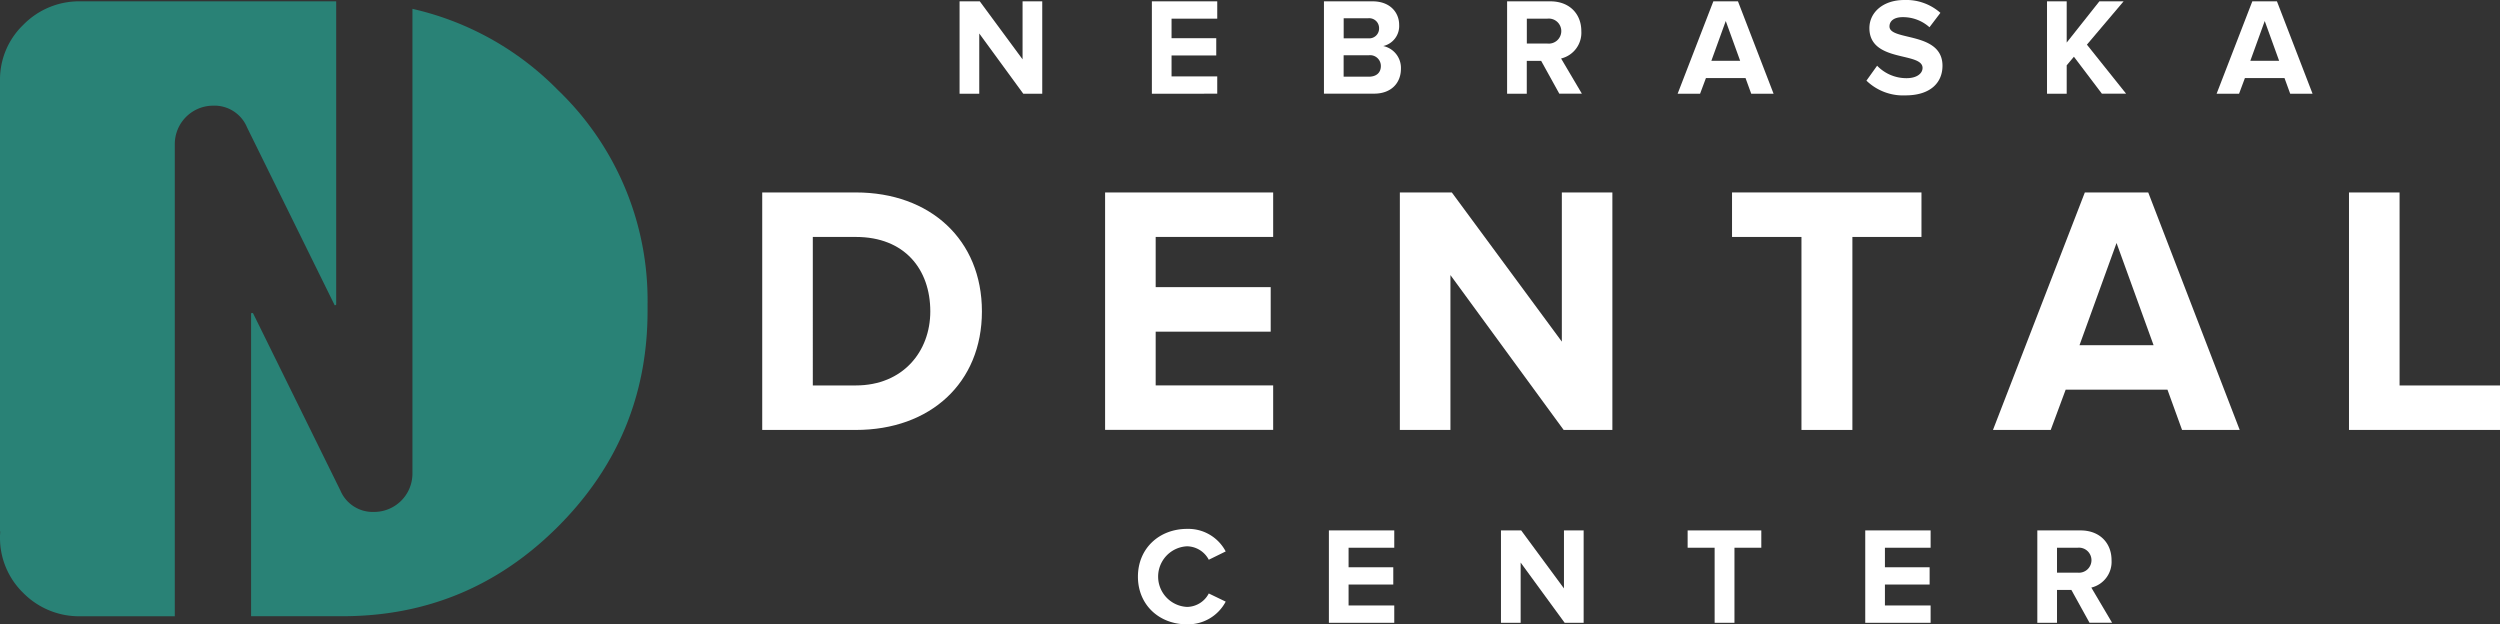
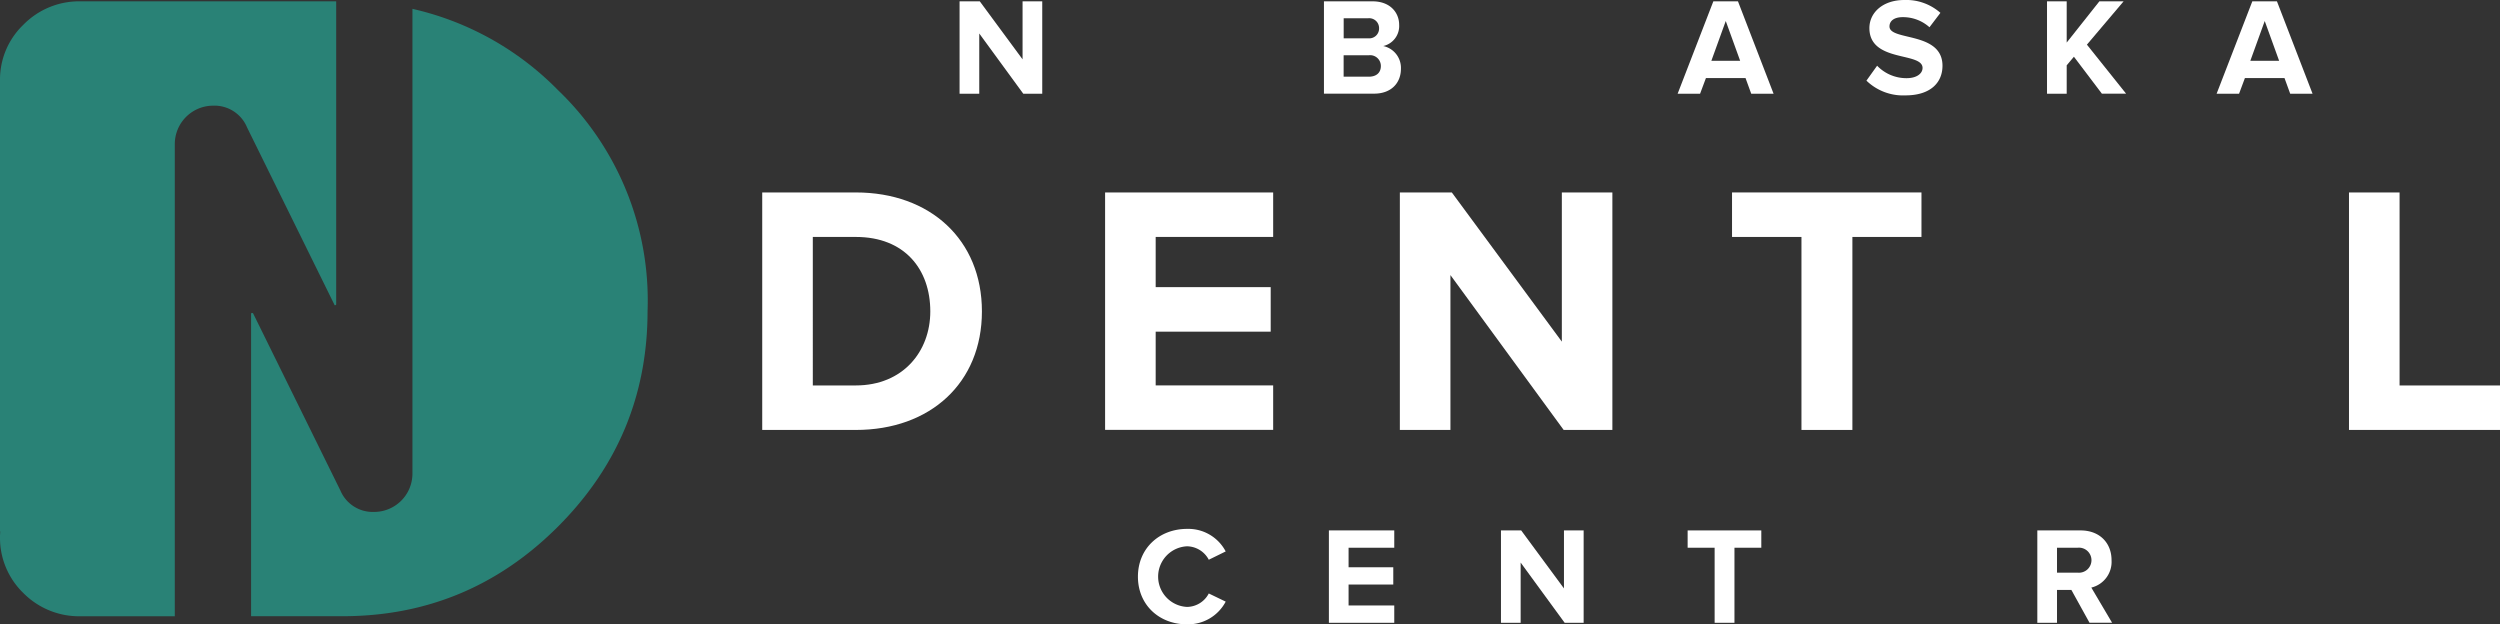
<svg xmlns="http://www.w3.org/2000/svg" viewBox="0 0 505.59 126.26">
  <rect x="0" y="0" width="505.59" height="126.26" fill="#333333" stroke="none" />
  <defs>
    <style>.cls-1{fill:#ffffff;}.cls-2{fill:#298276;}</style>
  </defs>
  <g id="Layer_2" data-name="Layer 2">
    <g id="Layer_1-2" data-name="Layer 1">
      <path class="cls-1" d="M206.94,18.95l-8.9-12.18V18.95h-3.98V.27h4.09L206.8,12V.27h3.98V18.95Z" />
-       <path class="cls-1" d="M232.95,18.95V.27h13.22v3.5h-9.24V7.72h9.04v3.5h-9.04v4.23h9.24v3.5Z" />
      <path class="cls-1" d="M267.75,18.95V.27h9.83c3.56,0,5.38,2.27,5.38,4.76a4.146,4.146,0,0,1-3.22,4.28,4.522,4.522,0,0,1,3.58,4.59c0,2.8-1.88,5.04-5.43,5.04H267.75ZM278.9,5.73a2,2,0,0,0-2.18-2.04h-4.98V7.75h4.98A1.988,1.988,0,0,0,278.9,5.73Zm.36,7.62a2.178,2.178,0,0,0-2.41-2.18h-5.12v4.34h5.12C278.37,15.5,279.26,14.69,279.26,13.35Z" />
-       <path class="cls-1" d="M315.35,18.95l-3.67-6.64h-2.91v6.64h-3.98V.27h8.74c3.89,0,6.27,2.55,6.27,6.02a5.351,5.351,0,0,1-4.09,5.54l4.2,7.11h-4.56Zm.4-12.66a2.533,2.533,0,0,0-2.8-2.52h-4.17V8.81h4.17A2.538,2.538,0,0,0,315.75,6.29Z" />
      <path class="cls-1" d="M354.16,18.95l-1.15-3.16H345l-1.18,3.16h-4.54L346.5.27h4.98l7.2,18.68Zm-5.15-14.7-2.91,8.04h5.82Z" />
      <path class="cls-1" d="M377.46,16.31l2.16-3.02a8.206,8.206,0,0,0,5.94,2.52c2.18,0,3.25-1.01,3.25-2.07,0-3.3-10.75-1.04-10.75-8.06,0-3.11,2.69-5.68,7.08-5.68a10.423,10.423,0,0,1,7.28,2.6l-2.21,2.91a8.016,8.016,0,0,0-5.43-2.04c-1.71,0-2.66.76-2.66,1.88,0,2.97,10.72.98,10.72,7.95,0,3.42-2.44,5.99-7.48,5.99A10.656,10.656,0,0,1,377.46,16.31Z" />
      <path class="cls-1" d="M425.08,18.95l-5.66-7.48-1.46,1.74v5.74h-3.98V.27h3.98V8.61L424.57.27h4.9l-7.42,8.76,7.92,9.91h-4.89Z" />
      <path class="cls-1" d="M463.16,18.95l-1.15-3.16H454l-1.18,3.16h-4.54L455.5.27h4.98l7.2,18.68Zm-5.15-14.7-2.91,8.04h5.82Z" />
      <path class="cls-1" d="M154.15,86.95V38.92h18.94c15.05,0,25.49,9.58,25.49,24.05s-10.44,23.98-25.49,23.98Zm33.99-23.98c0-8.5-5.18-15.05-15.05-15.05h-8.71V77.95h8.71C182.6,77.94,188.14,71.1,188.14,62.97Z" />
      <path class="cls-1" d="M223.49,86.95V38.92h33.99v9H233.72V58.07h23.26v9H233.72V77.94h23.76v9H223.49Z" />
      <path class="cls-1" d="M316.23,86.95l-22.9-31.32V86.95H283.1V38.92h10.51l22.25,30.17V38.92h10.22V86.95Z" />
      <path class="cls-1" d="M364.32,86.95V47.92H350.28v-9h38.31v9H374.62V86.95Z" />
-       <path class="cls-1" d="M441.29,86.95l-2.95-8.14H417.75l-3.02,8.14H403.05l18.58-48.03h12.82l18.5,48.03ZM428.04,49.14l-7.49,20.67h14.98Z" />
      <path class="cls-1" d="M475.05,86.95V38.92h10.23V77.95h20.31v9Z" />
      <path class="cls-1" d="M230.13,116.62c0-5.74,4.34-9.66,9.94-9.66a8.539,8.539,0,0,1,7.81,4.56l-3.42,1.68a5.06,5.06,0,0,0-4.4-2.72,6.137,6.137,0,0,0,0,12.26,5.027,5.027,0,0,0,4.4-2.72l3.42,1.65a8.606,8.606,0,0,1-7.81,4.59C234.47,126.28,230.13,122.36,230.13,116.62Z" />
      <path class="cls-1" d="M268.75,125.95V107.27h13.22v3.5h-9.24v3.95h9.04v3.5h-9.04v4.23h9.24v3.5Z" />
      <path class="cls-1" d="M316.43,125.95l-8.9-12.18v12.18h-3.98V107.27h4.09L316.29,119V107.27h3.98v18.68Z" />
      <path class="cls-1" d="M346.76,125.95V110.77H341.3v-3.5h14.9v3.5h-5.43v15.18Z" />
-       <path class="cls-1" d="M377.22,125.95V107.27h13.22v3.5H381.2v3.95h9.04v3.5H381.2v4.23h9.24v3.5Z" />
      <path class="cls-1" d="M422.58,125.95l-3.67-6.64H416v6.64h-3.98V107.27h8.74c3.89,0,6.27,2.55,6.27,6.02a5.351,5.351,0,0,1-4.09,5.54l4.2,7.11h-4.56Zm.39-12.66a2.533,2.533,0,0,0-2.8-2.52H416v5.04h4.17A2.533,2.533,0,0,0,422.97,113.29Z" />
      <path class="cls-2" d="M67.8,61.71c.13,0,.19-.07.19-.21V.27H16.32A15.79,15.79,0,0,0,4.73,5,15.351,15.351,0,0,0,0,16.26v91.22H.05c-.02.33-.05.65-.05.99a15.536,15.536,0,0,0,4.73,11.47,15.856,15.856,0,0,0,11.59,4.69H35.35V29.09a7.768,7.768,0,0,1,7.74-7.72,7.132,7.132,0,0,1,6.88,4.41l17.64,35.8C67.67,61.74,67.74,61.78,67.8,61.71Z" />
-       <path class="cls-2" d="M112.84,18.22A59.734,59.734,0,0,0,83.41,1.79V95.81a7.751,7.751,0,0,1-7.71,7.72,7.109,7.109,0,0,1-6.86-4.33L51.2,63.4a.311.311,0,0,0-.21-.11.186.186,0,0,0-.21.21v61.12H69.27q25.455,0,43.57-18.12t18.12-43.58v-1.3A58.9,58.9,0,0,0,112.84,18.22Z" />
+       <path class="cls-2" d="M112.84,18.22A59.734,59.734,0,0,0,83.41,1.79V95.81a7.751,7.751,0,0,1-7.71,7.72,7.109,7.109,0,0,1-6.86-4.33L51.2,63.4a.311.311,0,0,0-.21-.11.186.186,0,0,0-.21.21v61.12H69.27q25.455,0,43.57-18.12t18.12-43.58A58.9,58.9,0,0,0,112.84,18.22Z" />
    </g>
  </g>
</svg>